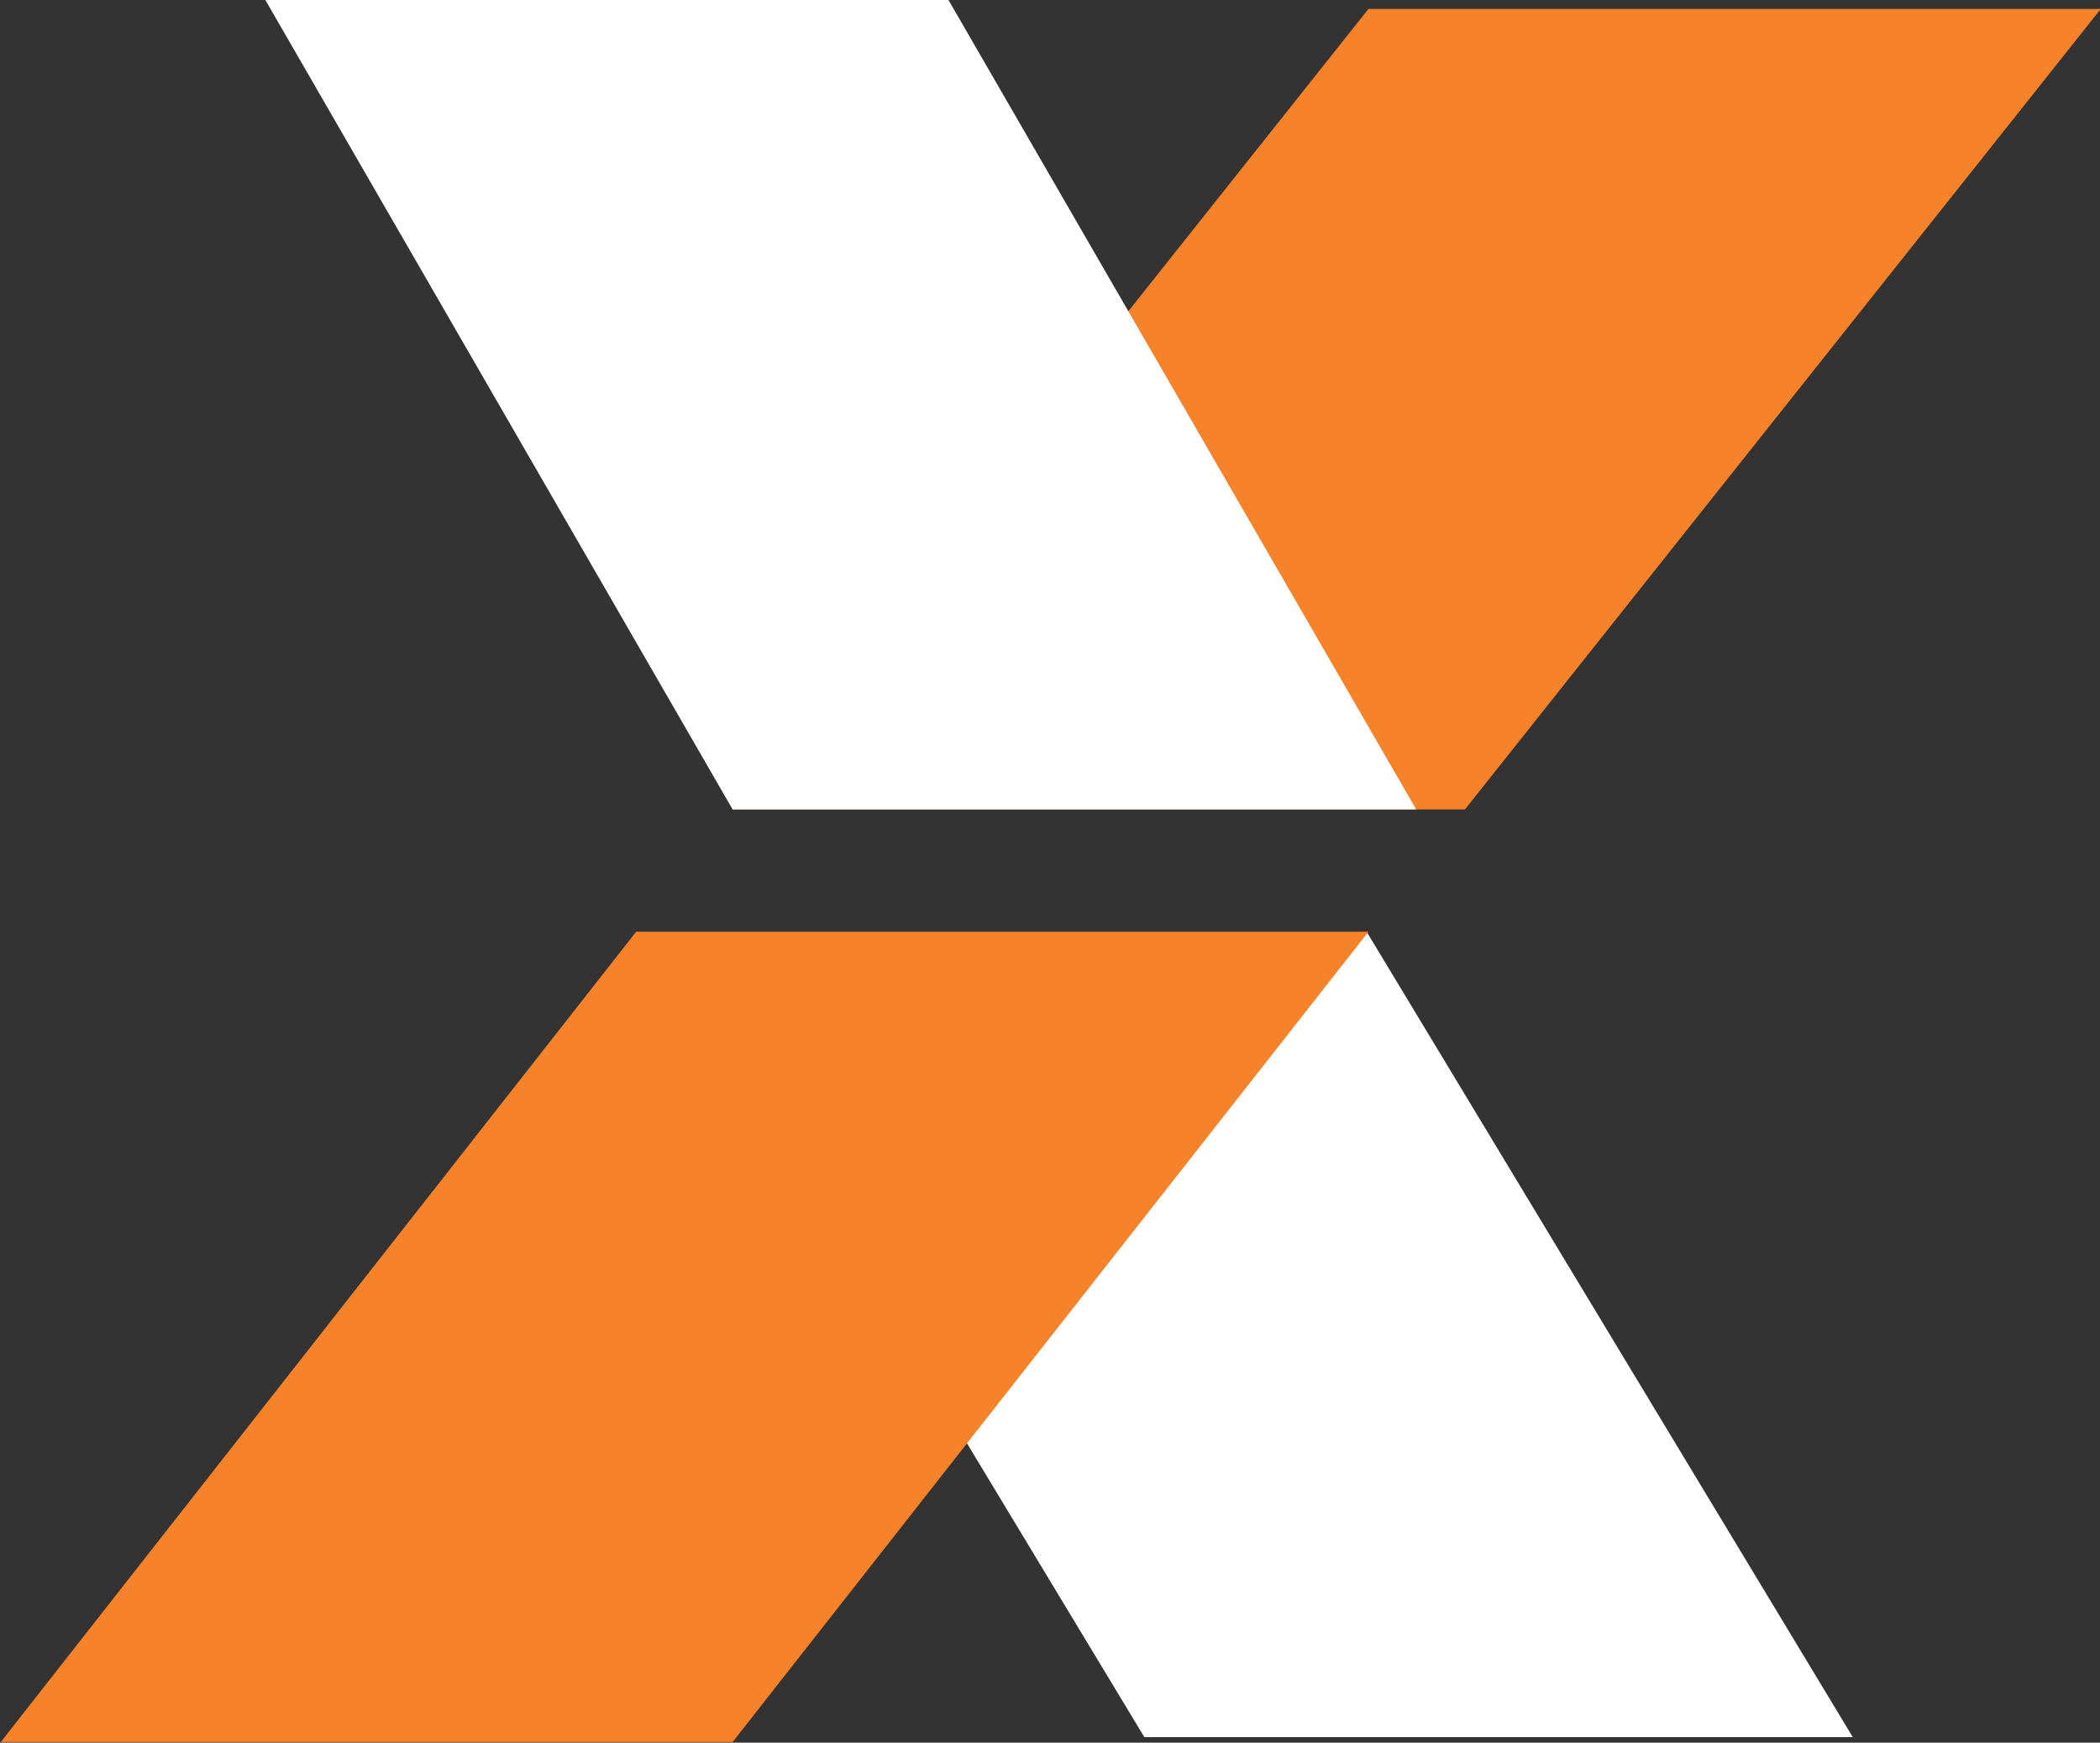
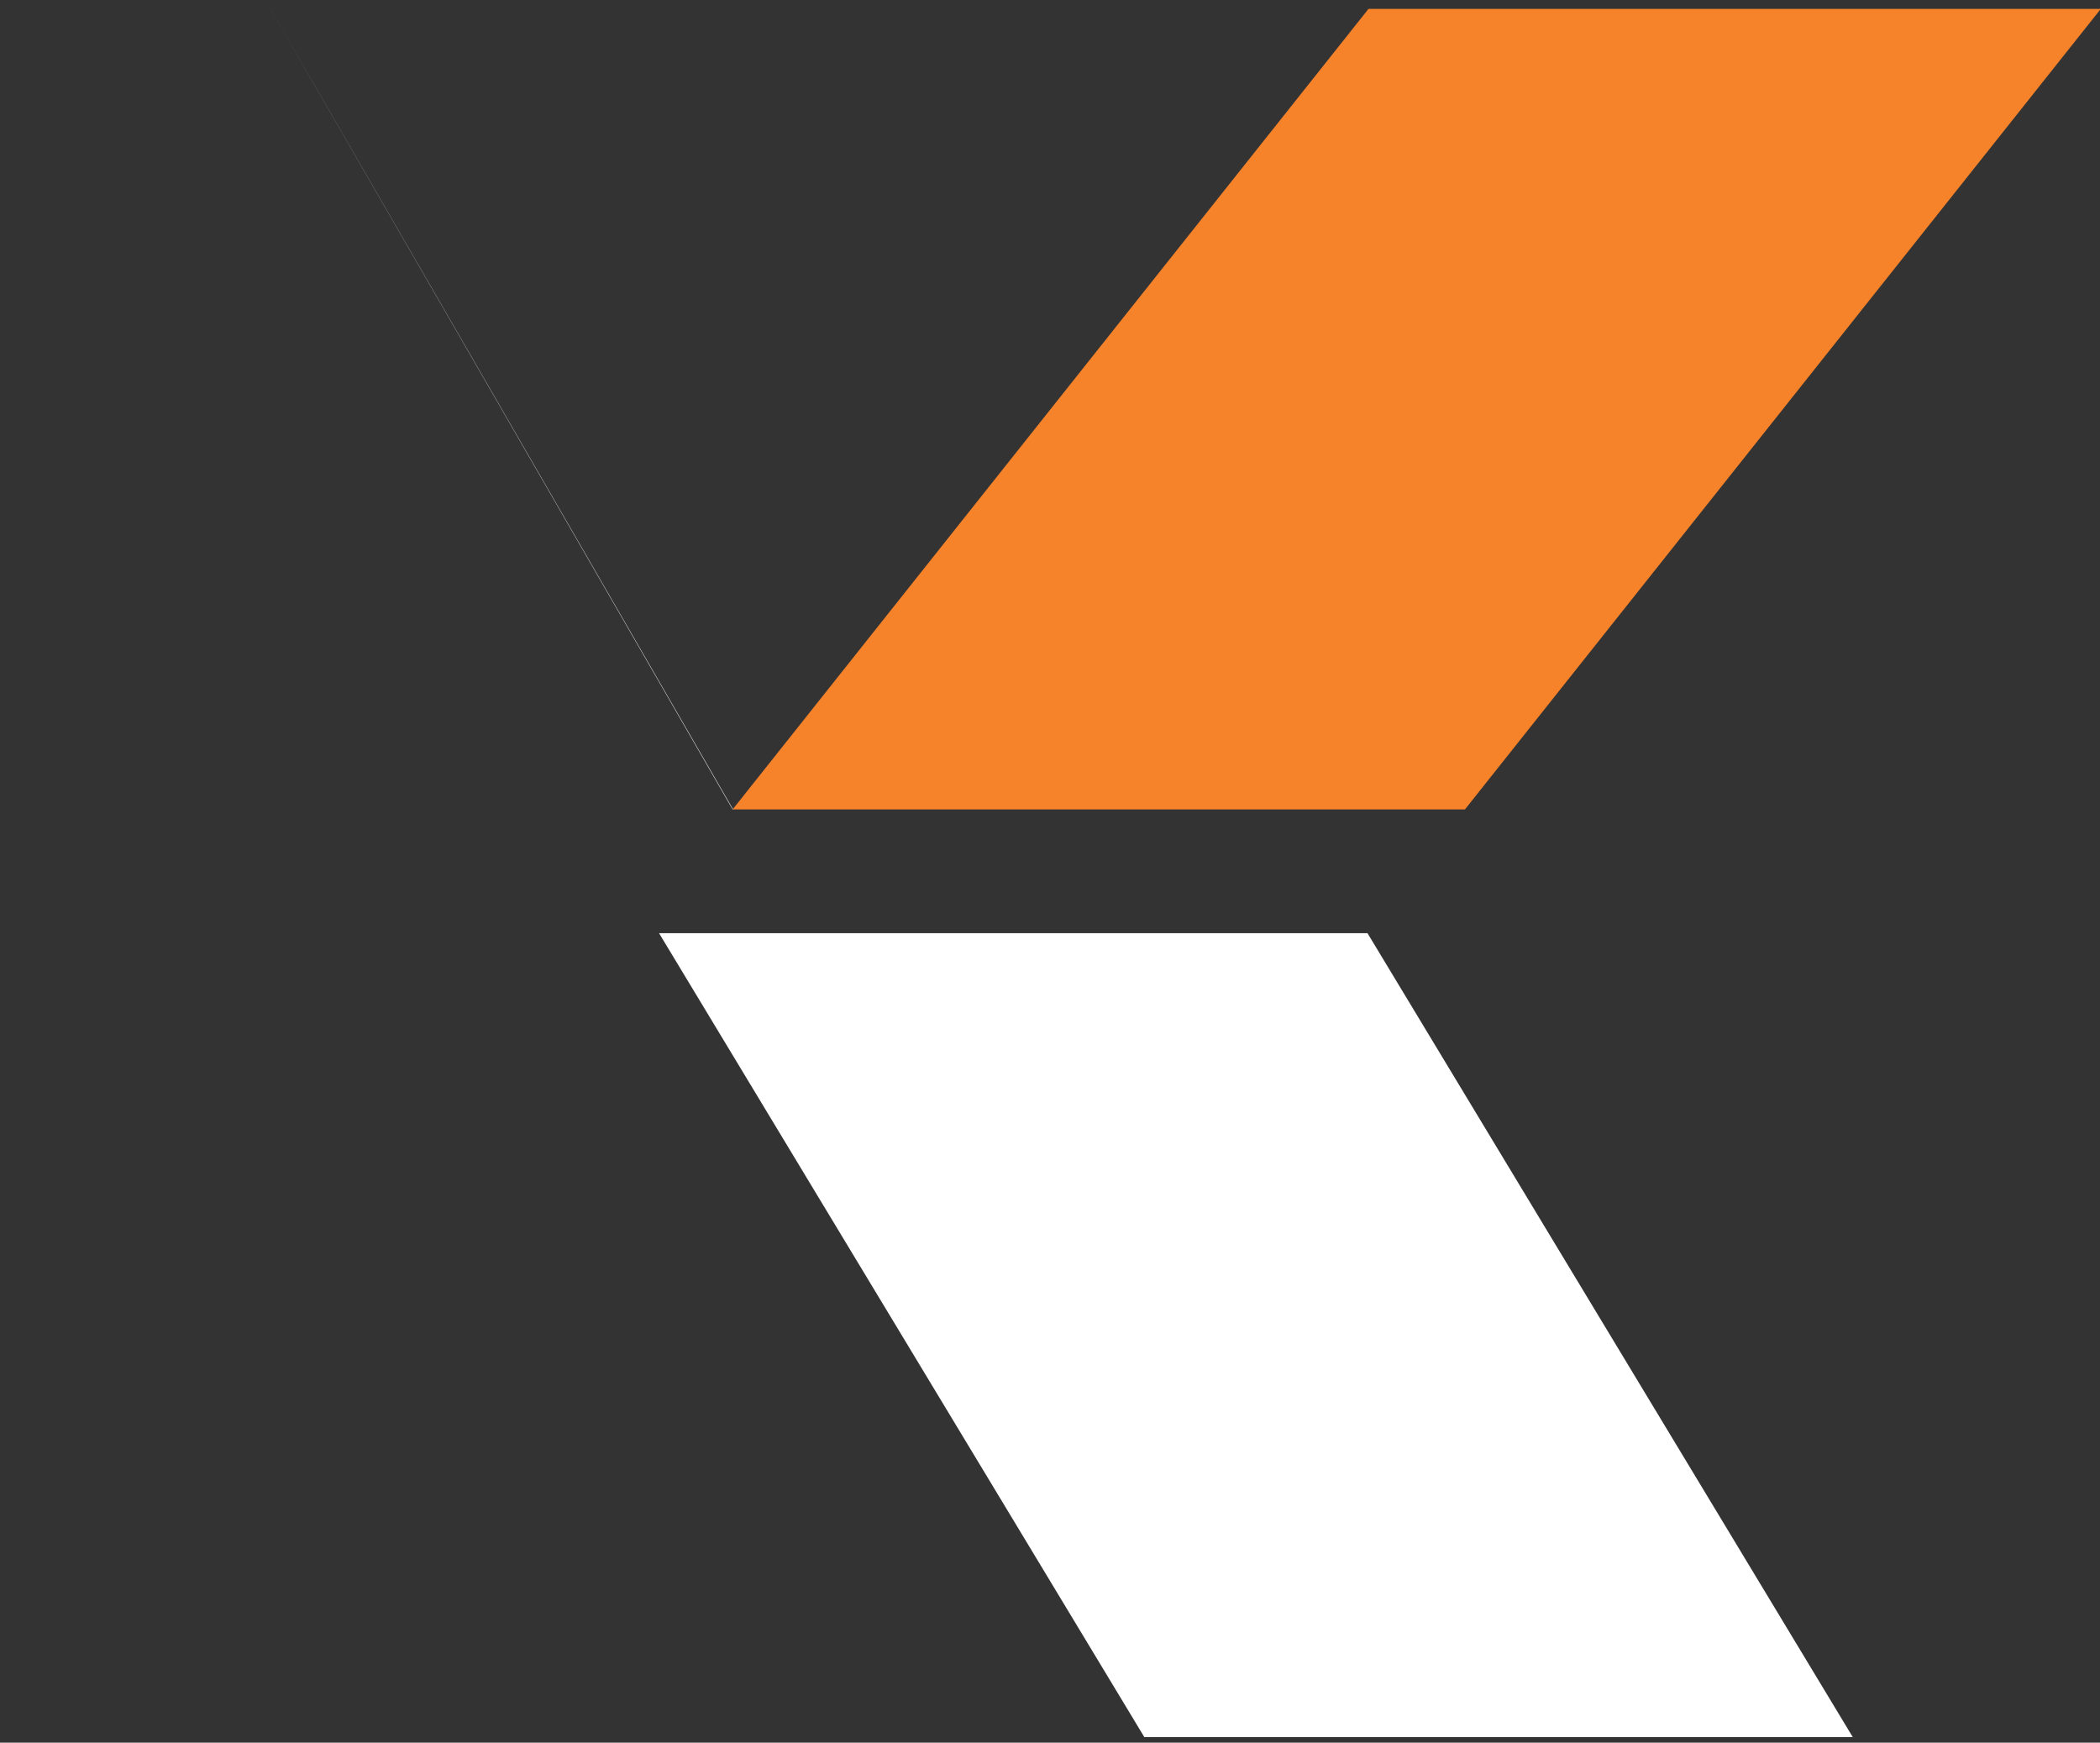
<svg xmlns="http://www.w3.org/2000/svg" xmlns:ns1="http://www.inkscape.org/namespaces/inkscape" xmlns:ns2="http://sodipodi.sourceforge.net/DTD/sodipodi-0.dtd" version="1.1" id="svg2" ns1:version="0.48.0 r9654" x="0px" y="0px" viewBox="119.1 2.1 129.3 107.3" style="enable-background:new 119.1 2.1 129.3 107.3;" xml:space="preserve">
  <rect x="119.1" y="2.1" width="129.3" height="107.3" fill="#333333" stroke="none" />
  <style type="text/css">
  .st0{fill:#FFFFFF;}
	.st1{fill:#F6822A;}
 </style>
  <ns2:namedview bordercolor="#666666" pagecolor="#ffffff" showgrid="false" ns1:cy="-10.296408" borderopacity="1.0" ns1:cx="90.215542" id="base" fit-margin-top="0" fit-margin-left="0" ns1:zoom="0.35" ns1:current-layer="layer1" ns1:window-y="26" ns1:window-maximized="0" ns1:window-x="22" ns1:pageopacity="0.0" fit-margin-bottom="0" ns1:document-units="px" ns1:pageshadow="2" fit-margin-right="0" ns1:window-width="607" ns1:window-height="532">
 </ns2:namedview>
  <g id="layer1" transform="translate(-284.784,-475.512)" ns1:label="Layer 1" ns1:groupmode="layer">
    <g id="g2995" transform="matrix(1.25,0,0,-1.25,15.493,1024.97)">
      <g id="g2997" transform="scale(0.24,0.24)">
        <path id="path3003" ns1:connector-curvature="0" class="st0" d="M1429.9,1633h145.4l99.6-165h-145.4L1429.9,1633">
    </path>
        <path id="path3005" ns1:connector-curvature="0" class="st1" d="M1445,1658.4h150.3l130.5,164.3h-150.3L1445,1658.4">
    </path>
-         <path id="path3007" ns1:connector-curvature="0" class="st1" d="M1294.8,1467H1445l130.5,166.3h-150.3L1294.8,1467">
-     </path>
-         <path id="path3009" ns1:connector-curvature="0" class="st0" d="M1349,1824.7h140.2l96.1-166.3H1445L1349,1824.7">
+         <path id="path3009" ns1:connector-curvature="0" class="st0" d="M1349,1824.7l96.1-166.3H1445L1349,1824.7">
    </path>
      </g>
    </g>
    <g id="g3013" transform="matrix(1.25,0,0,-1.25,15.493,1024.97)">
  </g>
  </g>
</svg>